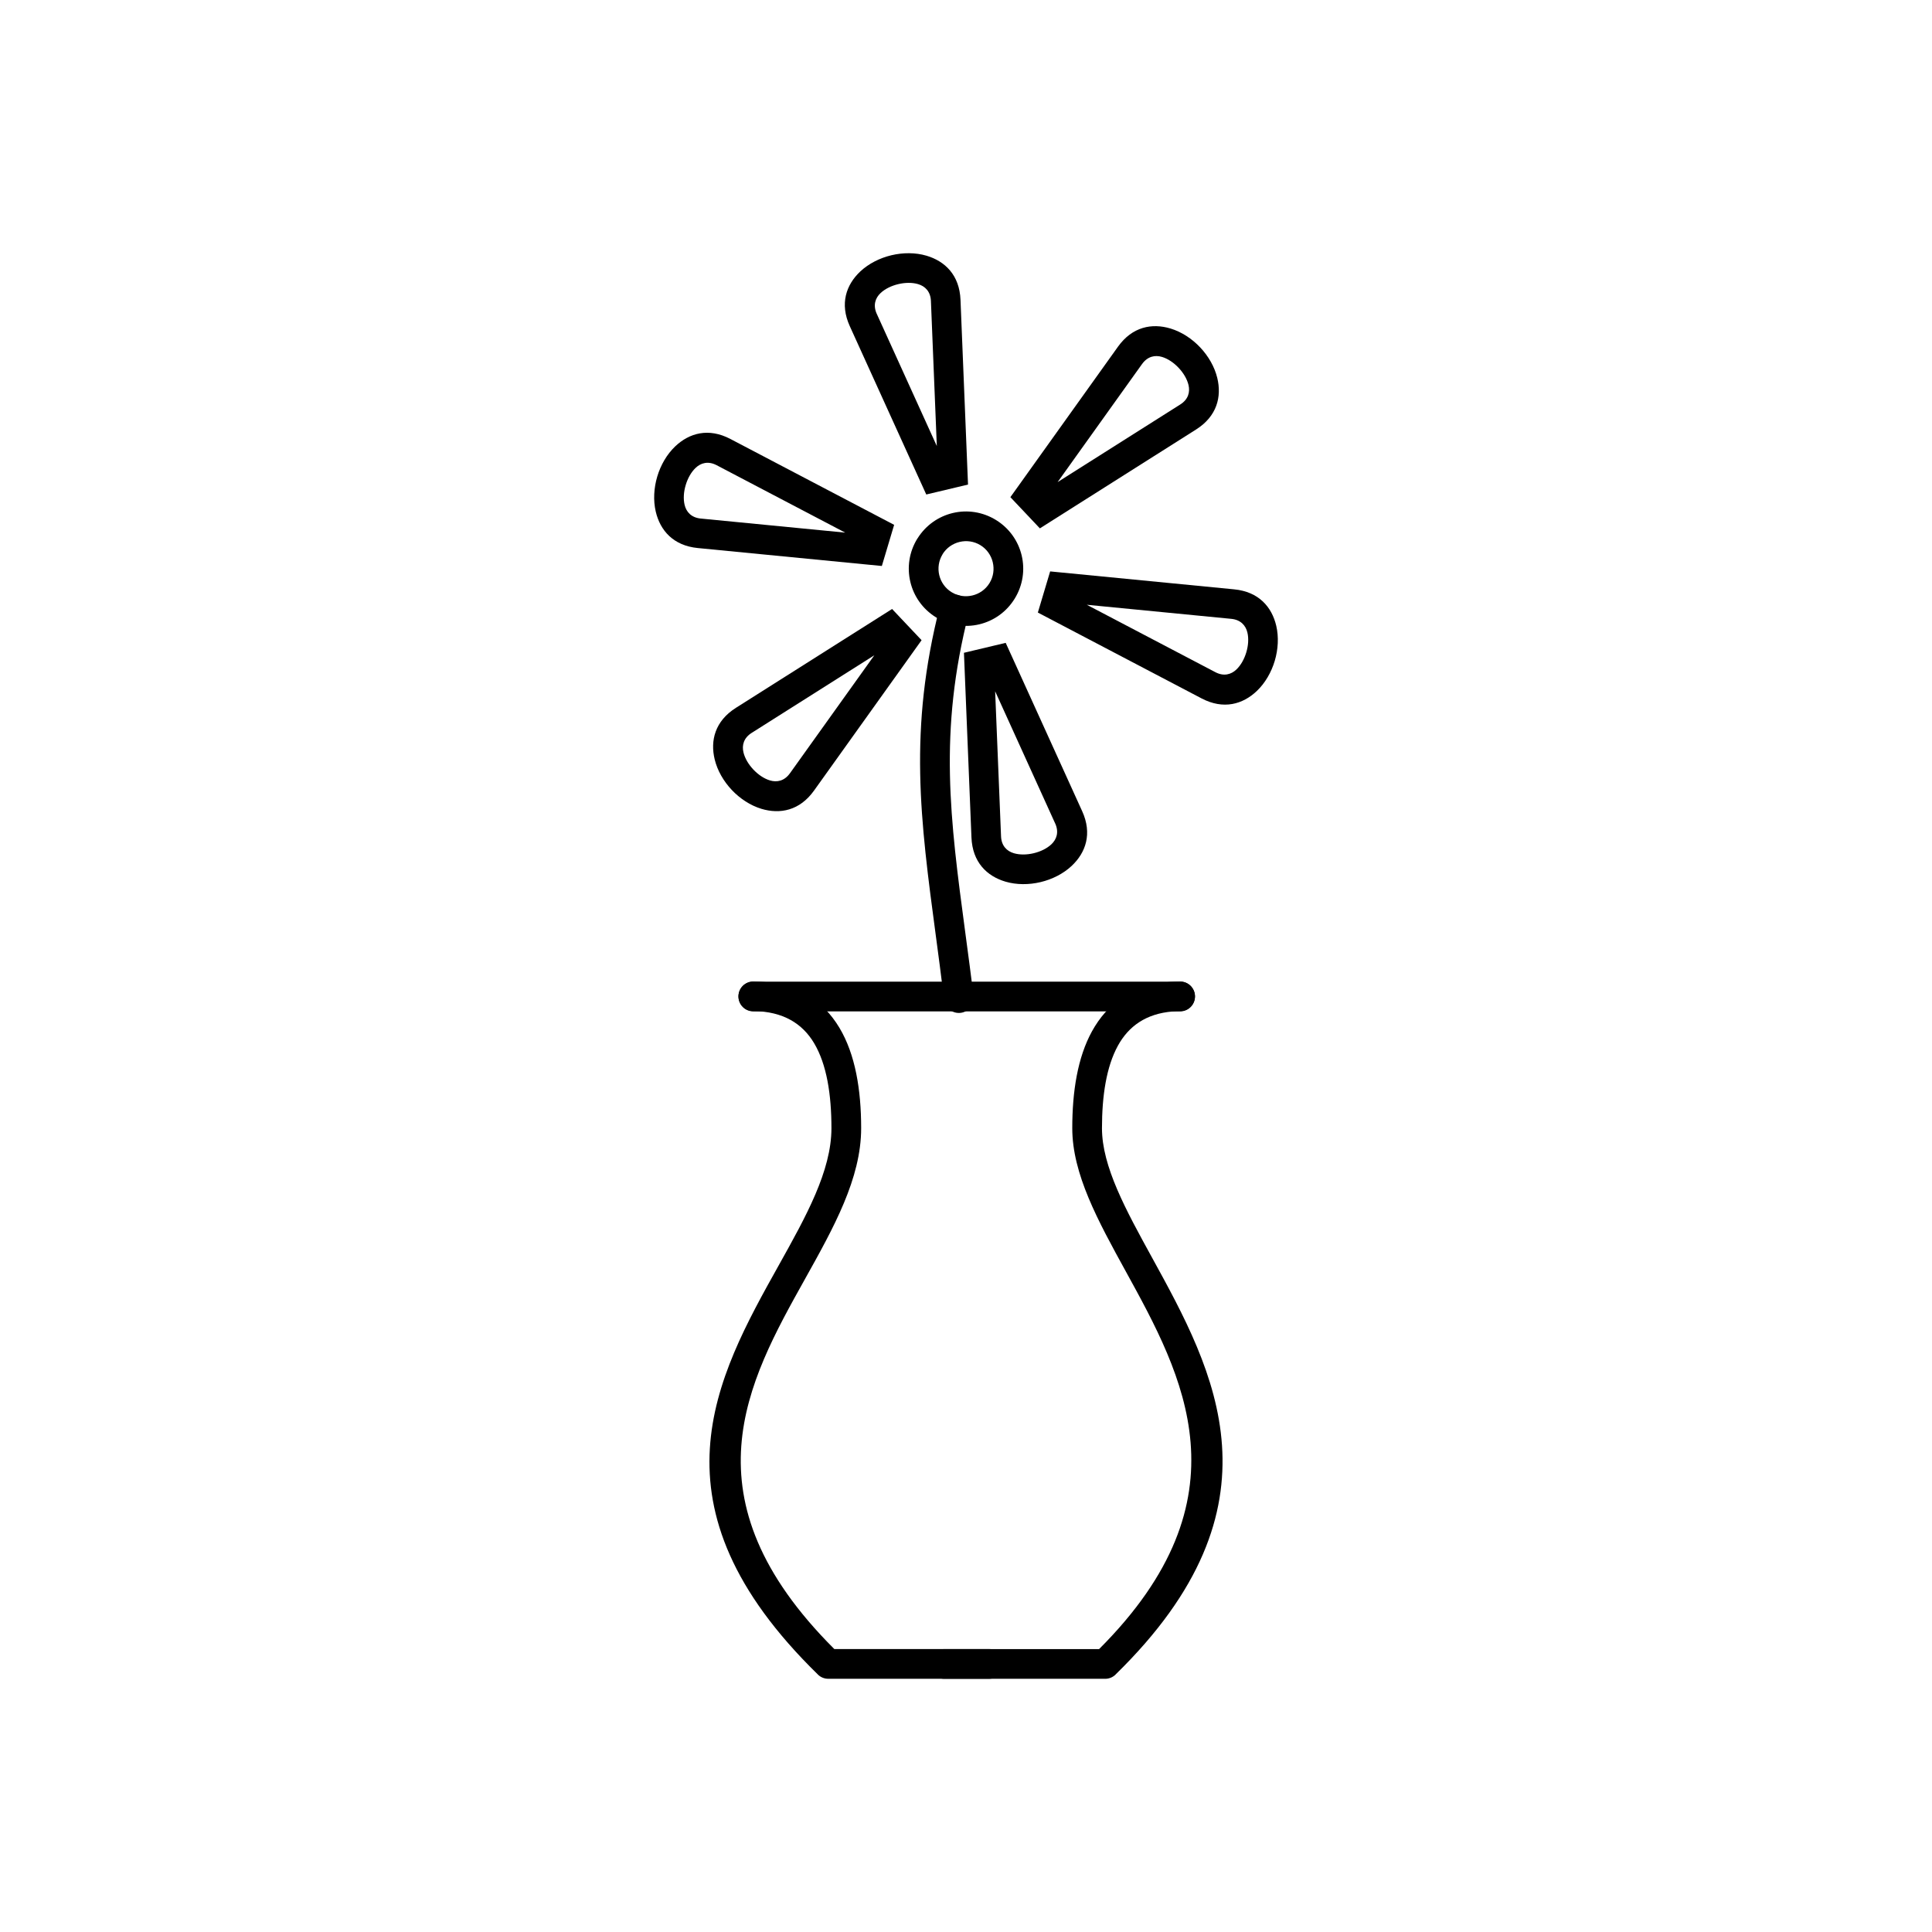
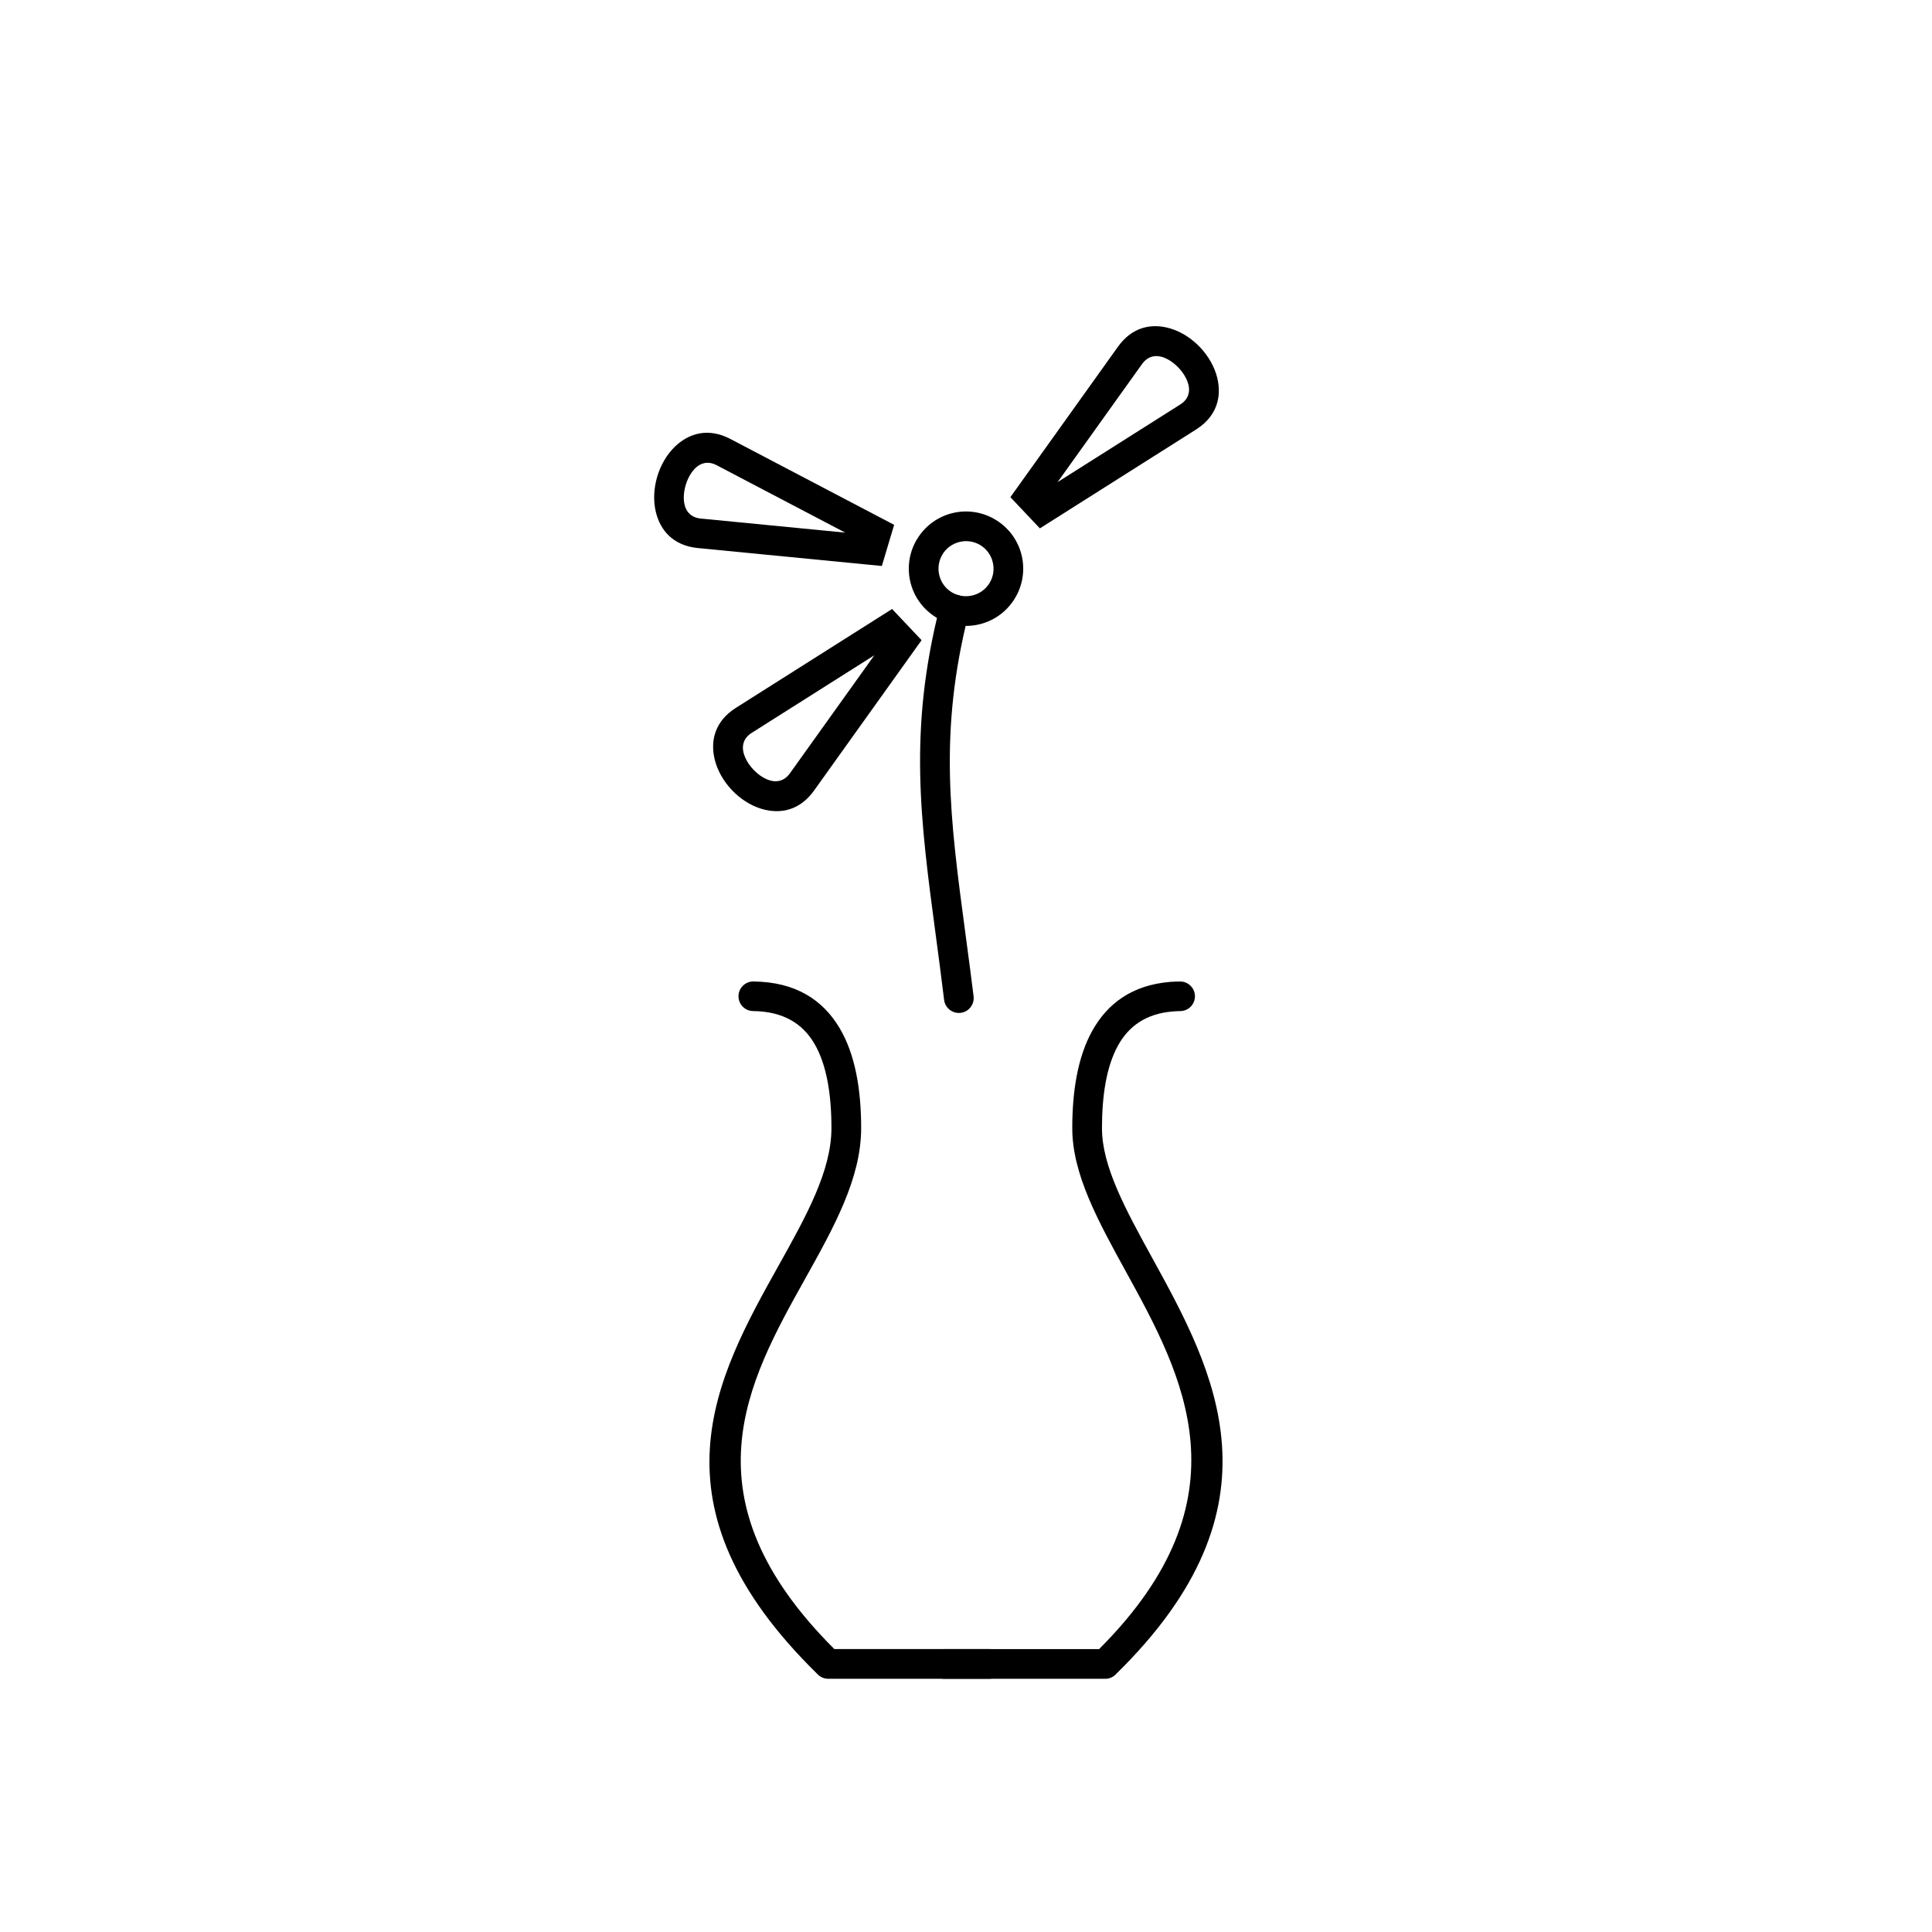
<svg xmlns="http://www.w3.org/2000/svg" fill="#000000" width="800px" height="800px" version="1.1" viewBox="144 144 512 512">
  <g>
    <path d="m456.78 411.95c2.164-0.016 3.906-1.785 3.891-3.953-0.016-2.164-1.785-3.906-3.953-3.891-0.516 0.004-0.949 0.016-1.301 0.031-0.59 0.027-1.016 0.051-1.27 0.07-10.113 0.824-16.699 5.719-20.77 13.117-3.793 6.902-5.215 15.902-5.215 25.66 0 12.145 6.805 24.523 14.223 38.02 15.105 27.484 32.957 59.988-7.113 100.02h-41.047c-2.172 0-3.938 1.762-3.938 3.938 0 2.172 1.762 3.938 3.938 3.938h42.656c0.992 0 1.984-0.371 2.75-1.117l-0.008-0.008c45.82-44.73 26.211-80.41 9.648-110.55-6.906-12.562-13.238-24.086-13.238-34.238 0-8.555 1.152-16.281 4.231-21.879 2.805-5.102 7.394-8.477 14.496-9.055 0.488-0.039 0.82-0.062 0.992-0.07 0.41-0.02 0.758-0.031 1.023-0.031z" />
    <path d="m343.66 404.1c-2.164-0.016-3.934 1.727-3.953 3.891-0.016 2.164 1.727 3.934 3.891 3.953 7.957 0.086 13.059 3.328 16.141 8.496 3.359 5.633 4.602 13.641 4.602 22.543 0 11.324-6.742 23.402-13.938 36.285-16.656 29.828-35.559 63.684 10.352 108.5l-0.008 0.008c0.766 0.746 1.758 1.117 2.75 1.117h42.656c2.172 0 3.938-1.762 3.938-3.938 0-2.172-1.762-3.938-3.938-3.938h-41.047c-40.148-40.062-22.988-70.816-7.844-97.941 7.719-13.824 14.953-26.777 14.953-40.098 0-10.176-1.547-19.547-5.738-26.57-4.469-7.488-11.695-12.188-22.812-12.309z" />
-     <path d="m456.75 412.03c2.172 0 3.938-1.762 3.938-3.938 0-2.172-1.762-3.938-3.938-3.938h-113.12c-2.172 0-3.938 1.762-3.938 3.938 0 2.172 1.762 3.938 3.938 3.938z" />
    <path d="m407.95 281.81c3.57 2.199 5.91 5.625 6.805 9.391 0.895 3.762 0.348 7.875-1.855 11.453m-5.801-9.637c-0.434-1.824-1.559-3.481-3.269-4.531-1.703-1.051-3.688-1.305-5.516-0.871-1.824 0.434-3.477 1.555-4.531 3.262l0.012 0.008c-1.055 1.715-1.316 3.699-0.887 5.516 0.434 1.824 1.559 3.481 3.269 4.531 1.703 1.051 3.688 1.305 5.516 0.871 1.824-0.434 3.481-1.559 4.531-3.269 1.051-1.703 1.305-3.688 0.871-5.516zm5.801 9.637c-2.199 3.57-5.625 5.91-9.391 6.805-3.762 0.895-7.875 0.348-11.453-1.855l0.02-0.031-0.02 0.031c-3.57-2.199-5.91-5.625-6.805-9.391-0.898-3.773-0.355-7.887 1.84-11.453l0.074-0.094c2.199-3.516 5.602-5.82 9.332-6.711 3.762-0.895 7.875-0.348 11.453 1.855" />
-     <path d="m376.36 227.19 15.906 35.016-1.562-38.441c-0.102-2.508-1.535-3.922-3.398-4.469-1.562-0.461-3.434-0.43-5.254 0-1.816 0.434-3.492 1.246-4.68 2.356-1.414 1.328-2.059 3.242-1.016 5.539zm11.762 44.891-18.926-41.66c-2.695-5.938-0.961-10.961 2.797-14.488 2.223-2.082 5.168-3.562 8.246-4.293 3.07-0.73 6.363-0.738 9.281 0.121 4.945 1.457 8.758 5.164 9.023 11.695l1.859 45.723 0.133 3.234-3.144 0.75-4.777 1.137-3.144 0.746-1.344-2.961z" />
    <path d="m400.73 306.47c0.535-2.106-0.738-4.246-2.844-4.781-2.106-0.535-4.246 0.738-4.781 2.844-8.398 32.891-5.223 56.621-1.082 87.59 0.652 4.887 1.336 9.984 2.176 16.859 0.262 2.156 2.227 3.691 4.383 3.43 2.156-0.262 3.691-2.227 3.43-4.383-0.605-4.941-1.422-11.051-2.207-16.922-4.027-30.098-7.109-53.156 0.93-84.641z" />
    <path d="m446.65 240.48-22.371 31.281 32.512-20.574c2.121-1.34 2.629-3.293 2.172-5.176-0.383-1.582-1.344-3.188-2.629-4.547-1.281-1.355-2.824-2.402-4.379-2.871-1.859-0.562-3.836-0.16-5.305 1.891zm-32.996 32.629 26.617-37.223c3.793-5.305 9.012-6.312 13.945-4.82 2.914 0.883 5.672 2.695 7.84 4.992 2.168 2.293 3.82 5.141 4.535 8.098 1.215 5.012-0.094 10.168-5.617 13.664l-38.664 24.473-2.734 1.73-2.219-2.352-3.375-3.57-2.219-2.348z" />
-     <path d="m470.29 308-38.277-3.731 34.074 17.867c2.223 1.164 4.164 0.629 5.57-0.707 1.18-1.125 2.09-2.758 2.625-4.551 0.535-1.789 0.668-3.648 0.297-5.231-0.441-1.891-1.781-3.402-4.289-3.648zm-44.758-12.258 45.543 4.441c6.492 0.633 9.973 4.648 11.148 9.668 0.691 2.969 0.5 6.258-0.402 9.289-0.902 3.023-2.543 5.879-4.746 7.977-3.734 3.555-8.852 5.004-14.641 1.969l-40.523-21.25-2.867-1.504 0.926-3.098 1.406-4.707 0.926-3.098 3.238 0.316z" />
-     <path d="m423.63 362.22-15.906-35.016 1.562 38.441c0.102 2.508 1.535 3.922 3.398 4.469 1.562 0.461 3.434 0.43 5.254 0 1.816-0.434 3.492-1.246 4.68-2.356 1.414-1.328 2.059-3.242 1.016-5.539zm-11.762-44.891 18.926 41.66c2.695 5.938 0.961 10.961-2.797 14.488-2.223 2.082-5.168 3.562-8.246 4.293-3.07 0.73-6.363 0.738-9.281-0.121-4.945-1.457-8.758-5.164-9.023-11.695l-1.859-45.723-0.133-3.234 3.144-0.75 4.777-1.137 3.144-0.746 1.344 2.961z" />
    <path d="m353.34 348.93 22.371-31.281-32.512 20.574c-2.121 1.34-2.629 3.293-2.172 5.176 0.383 1.582 1.344 3.188 2.629 4.547 1.281 1.355 2.824 2.402 4.379 2.871 1.859 0.562 3.836 0.16 5.305-1.891zm32.996-32.629-26.617 37.223c-3.793 5.305-9.012 6.312-13.945 4.82-2.914-0.883-5.672-2.695-7.84-4.992-2.168-2.293-3.82-5.141-4.535-8.098-1.215-5.012 0.094-10.168 5.617-13.664l38.664-24.473 2.734-1.73 2.219 2.352 3.375 3.57 2.219 2.348z" />
    <path d="m329.71 281.42 38.277 3.731-34.074-17.867c-2.223-1.164-4.164-0.629-5.57 0.707-1.18 1.125-2.09 2.758-2.625 4.551-0.535 1.789-0.668 3.648-0.297 5.231 0.441 1.891 1.781 3.402 4.289 3.648zm44.758 12.258-45.543-4.441c-6.492-0.633-9.973-4.648-11.148-9.668-0.691-2.969-0.5-6.258 0.402-9.289 0.902-3.023 2.543-5.879 4.746-7.977 3.734-3.555 8.852-5.004 14.641-1.969l40.523 21.25 2.867 1.504-0.926 3.098-1.406 4.707-0.926 3.098-3.238-0.316z" />
  </g>
</svg>